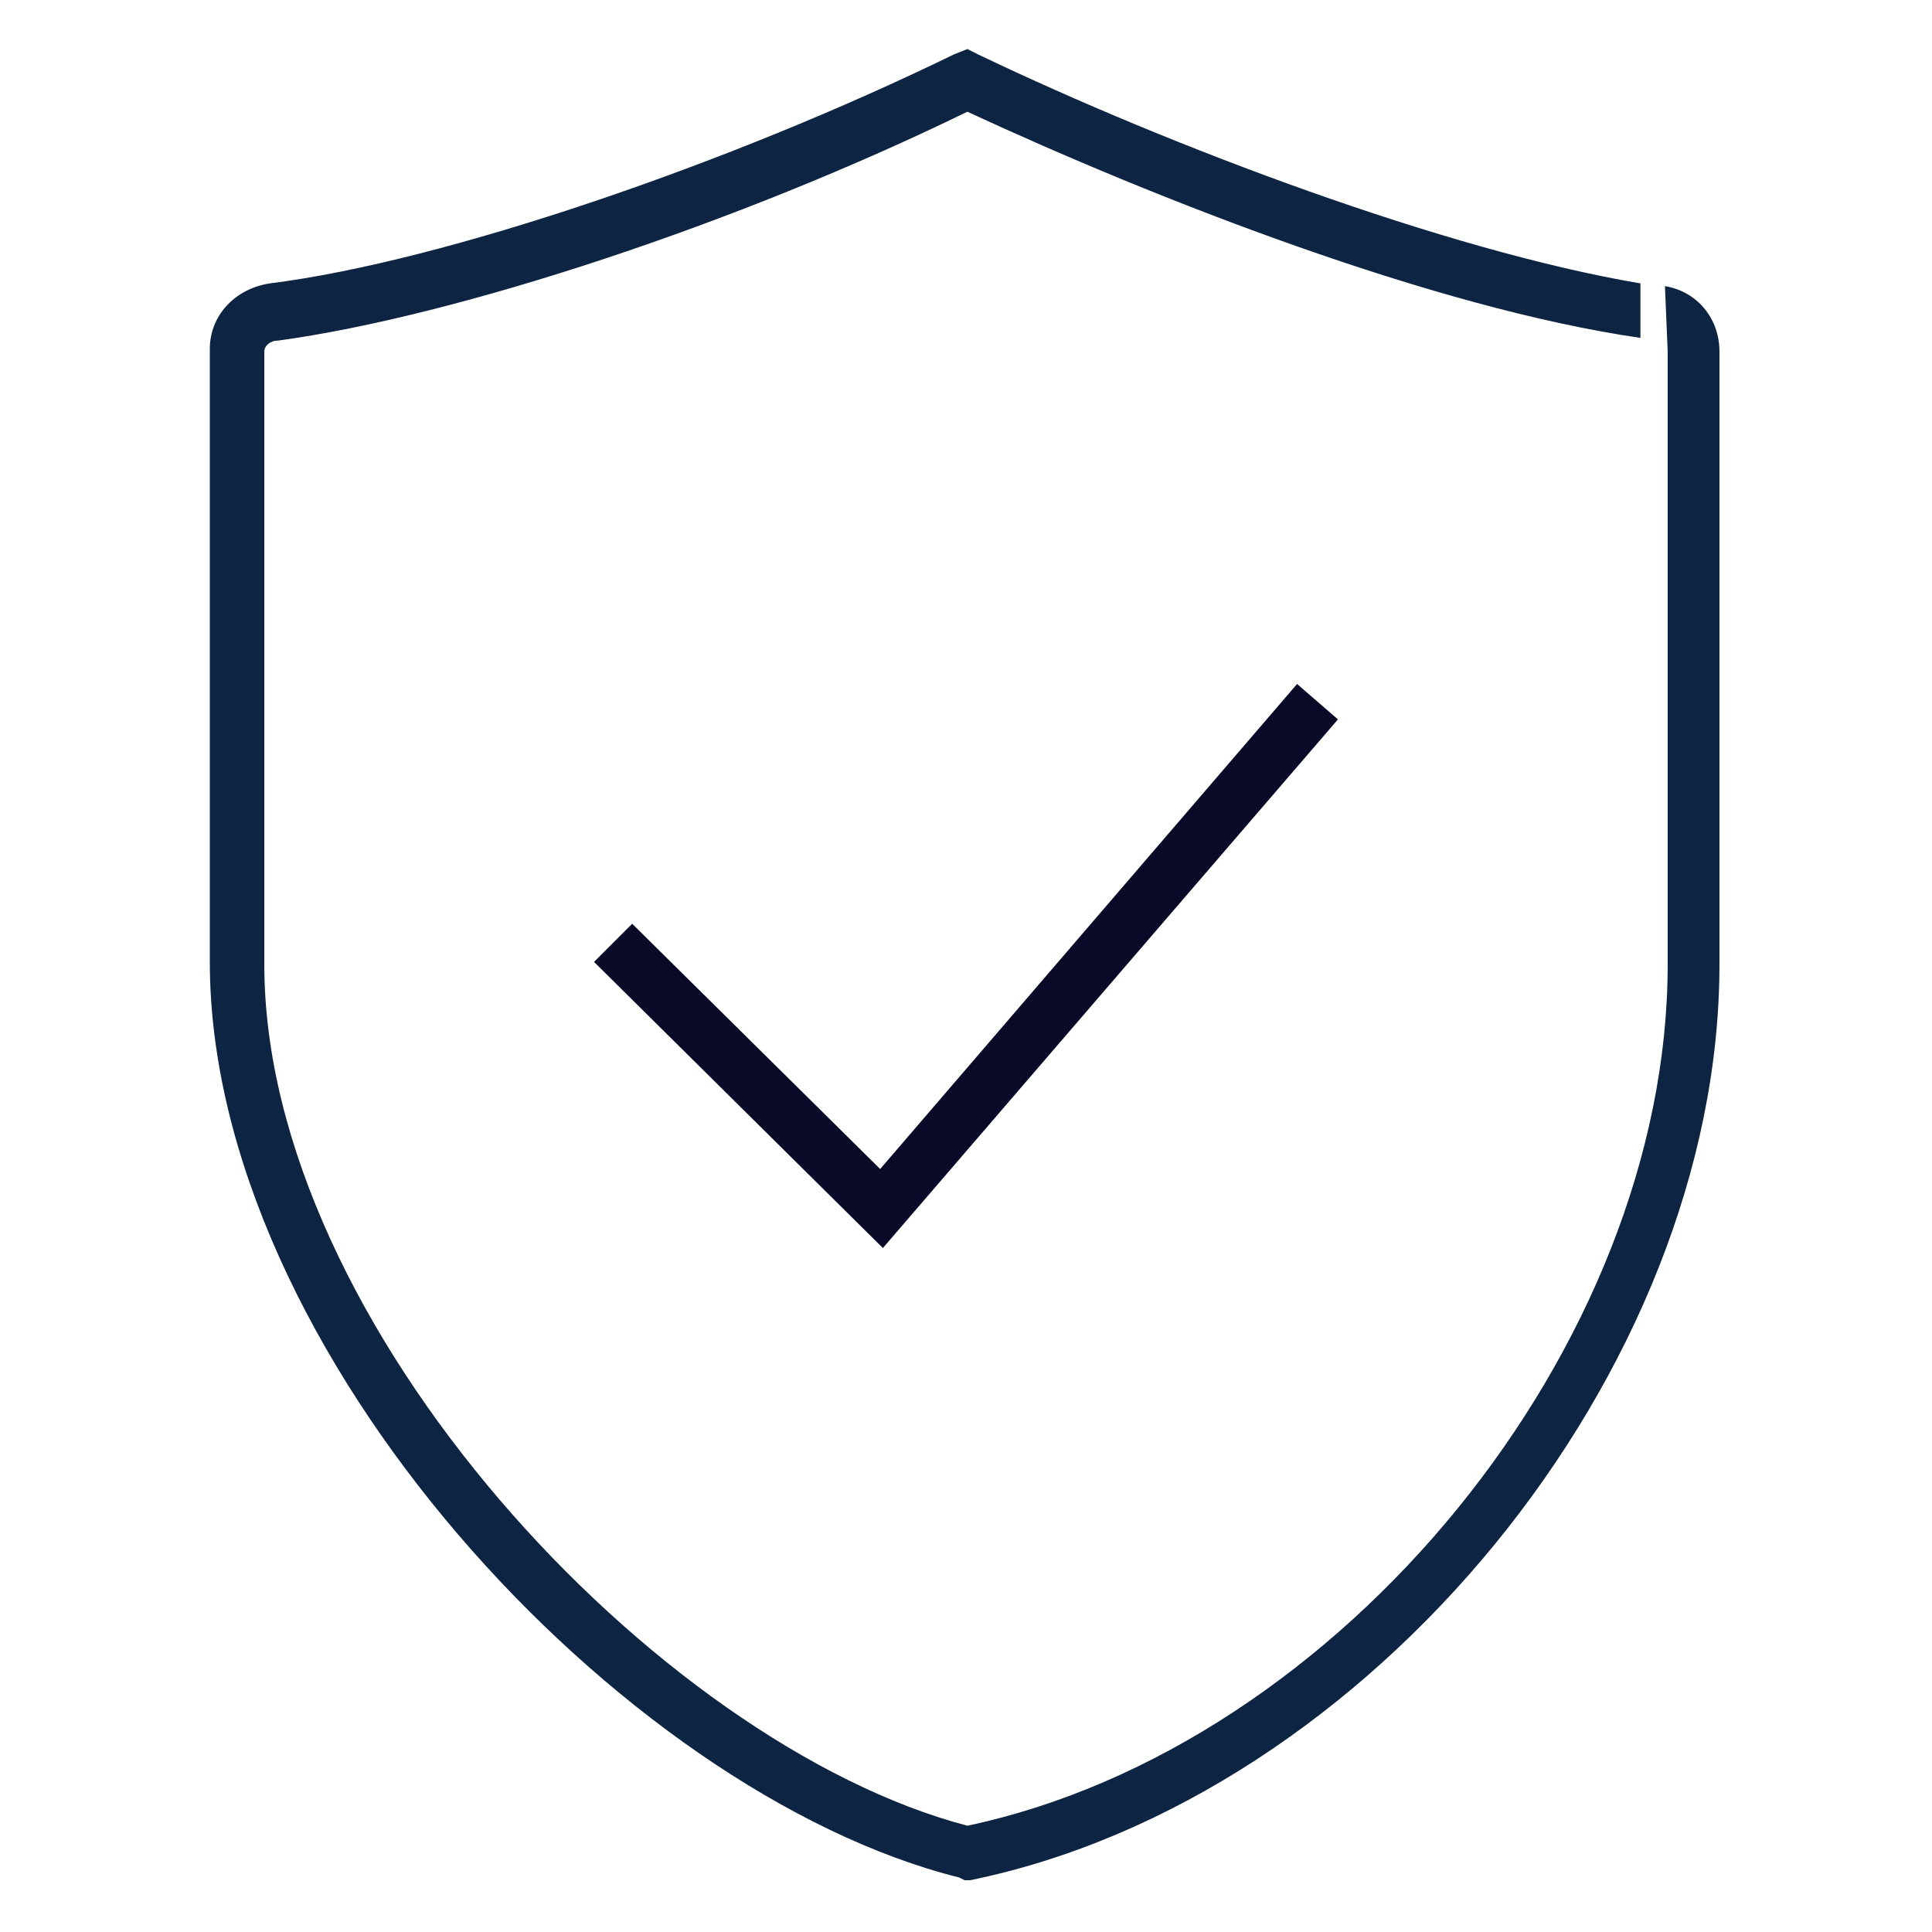
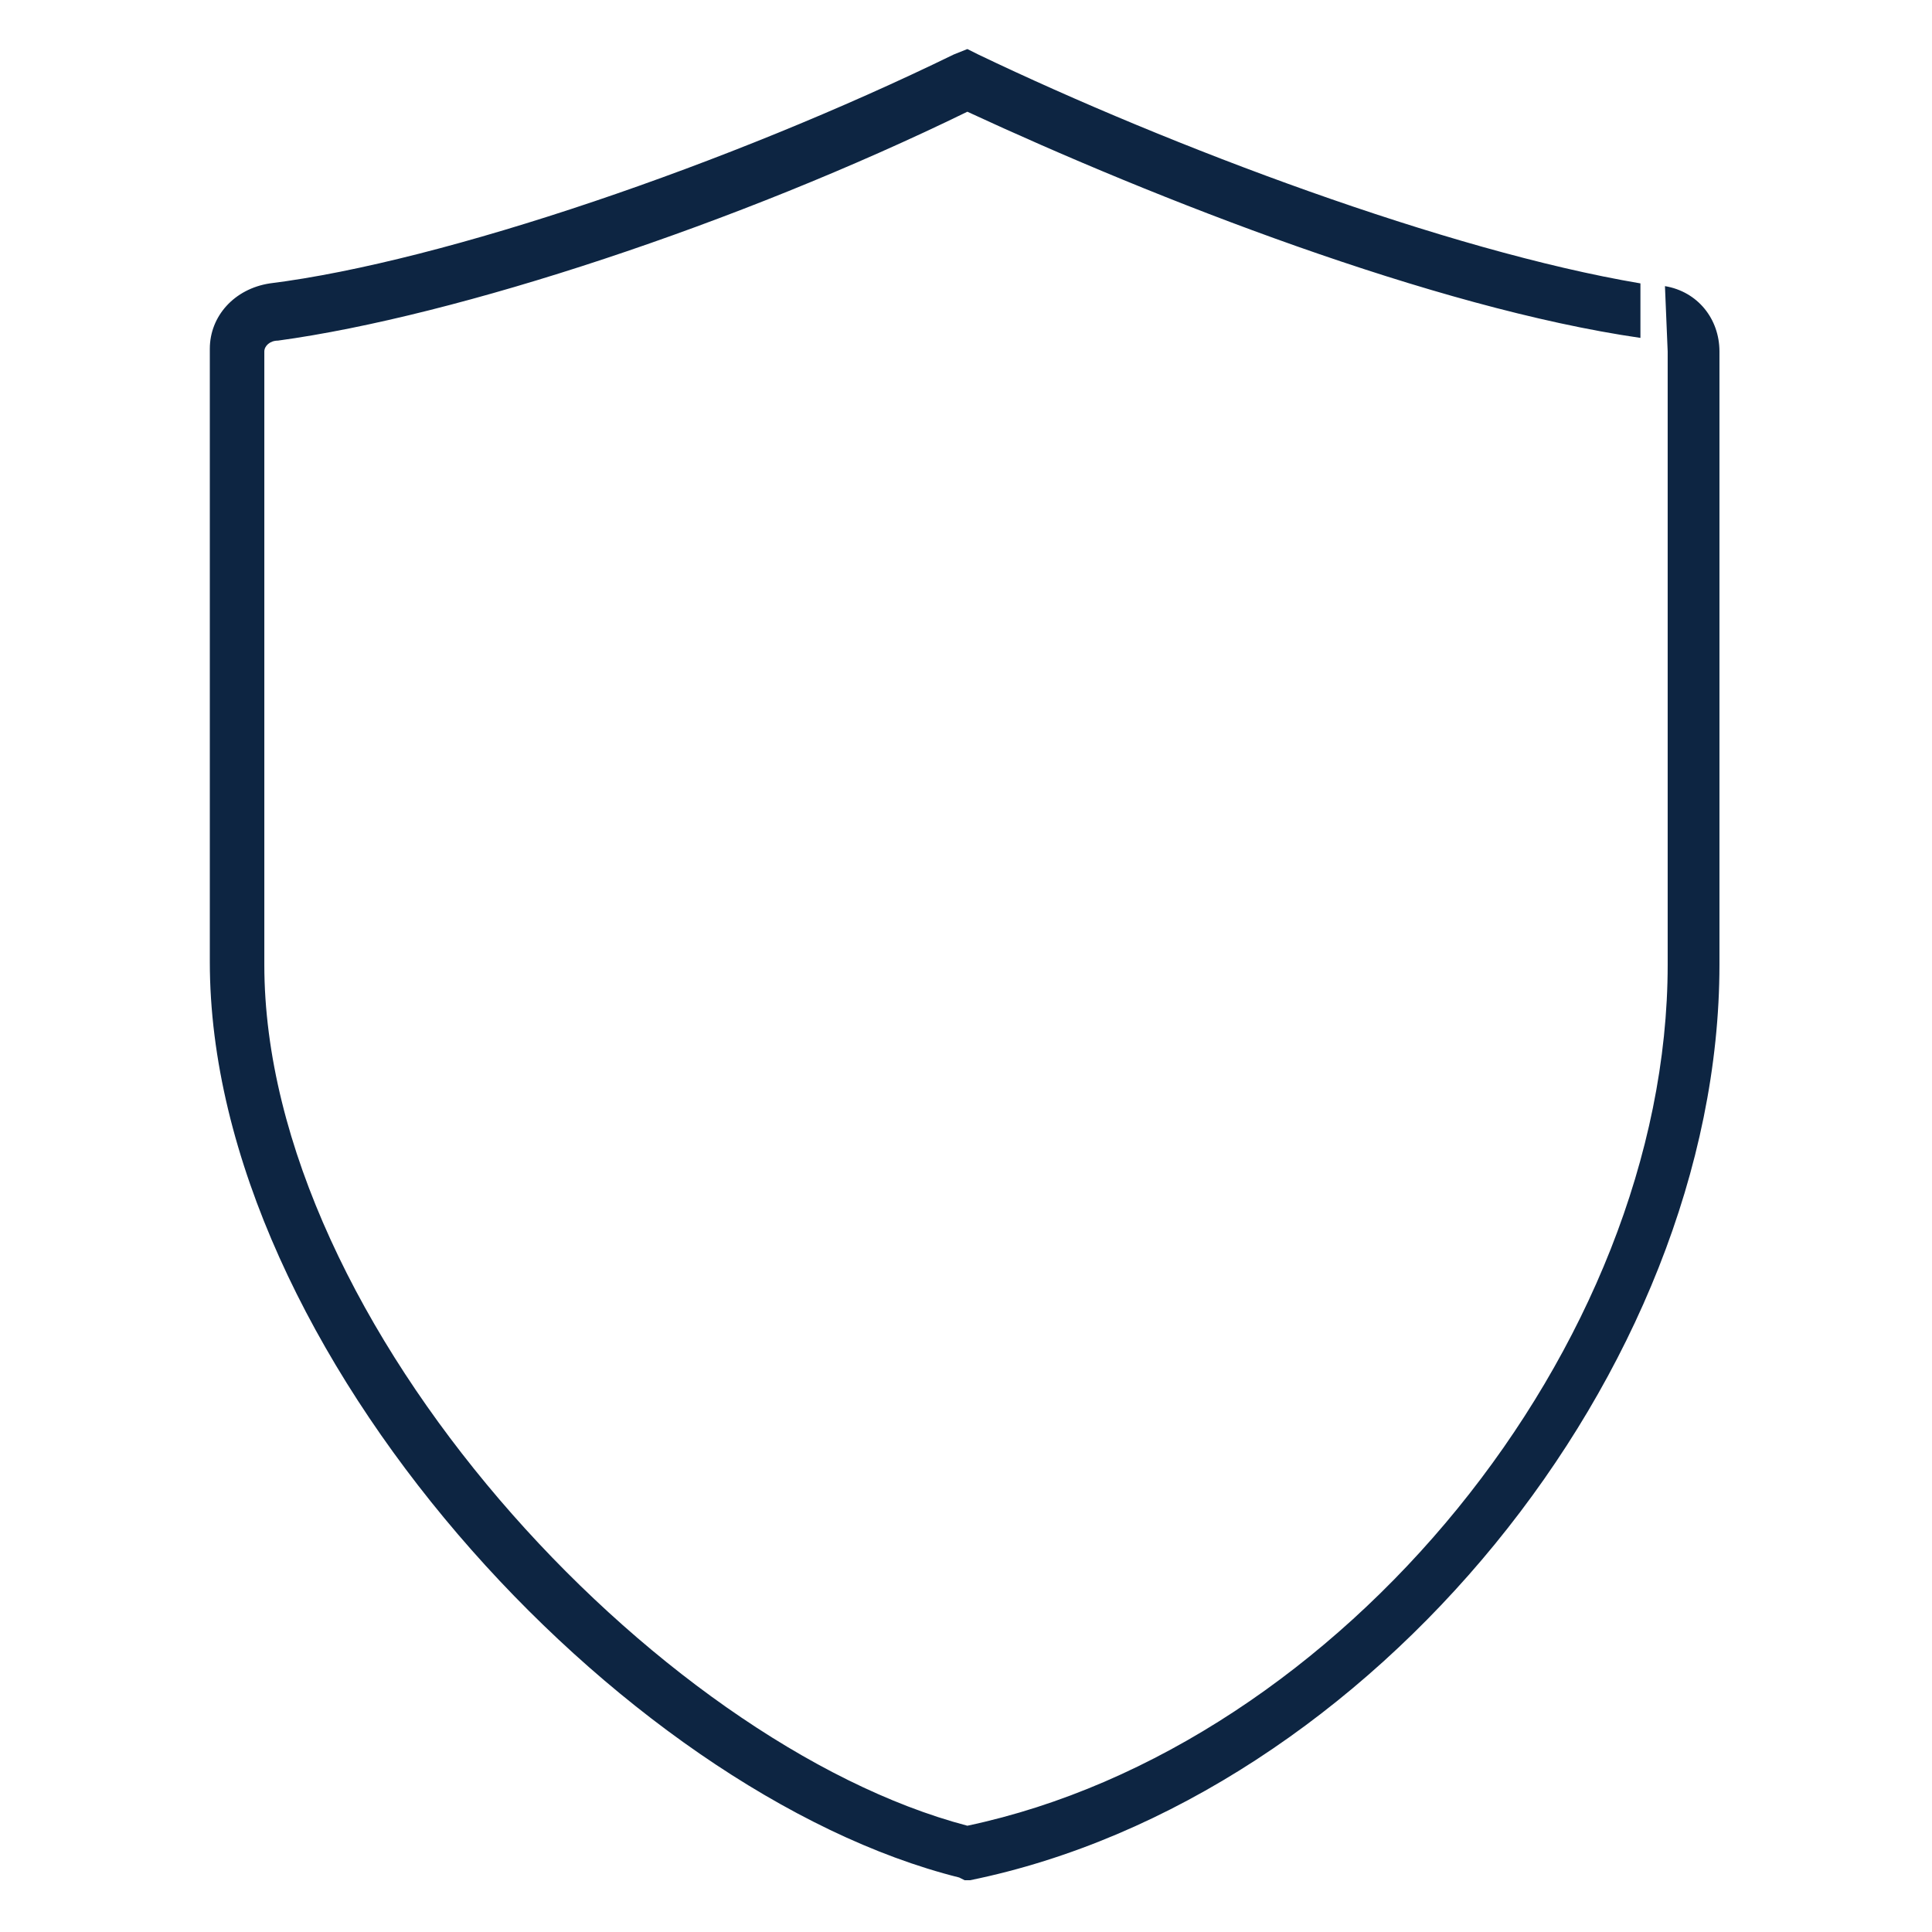
<svg xmlns="http://www.w3.org/2000/svg" version="1.1" id="Layer_1" x="0px" y="0px" viewBox="0 0 70.9 70.9" style="enable-background:new 0 0 70.9 70.9;" xml:space="preserve">
  <style type="text/css">
	.st0{fill:#0D2542;}
	.st1{fill:#090928;}
</style>
  <path class="st0" d="M61.2,12.9v22.5c0,14-12,28.7-25.7,31.6C24.1,64,9.7,48.6,9.7,35.4V12.9c0-0.2,0.2-0.4,0.5-0.4  c6.6-0.9,16.9-4.3,25.3-8.4c6.9,3.2,17.1,7.2,24.7,8.3v-2C53.1,9.2,43,5.4,35.9,2l-0.4-0.2L35,2c-8.2,4-18.7,7.6-25.1,8.4  c-1.3,0.2-2.2,1.2-2.2,2.4v22.5c0,14.3,15.1,30.5,27.5,33.6l0.2,0.1h0.2c14.7-3,27.5-18.7,27.5-33.6V12.9c0-1.2-0.8-2.2-2-2.4  L61.2,12.9C61.2,12.8,61.2,12.9,61.2,12.9z" />
-   <polygon class="st1" points="23.2,33.9 21.8,35.3 32.4,45.8 49.1,26.4 47.6,25.1 32.3,42.9 " />
</svg>